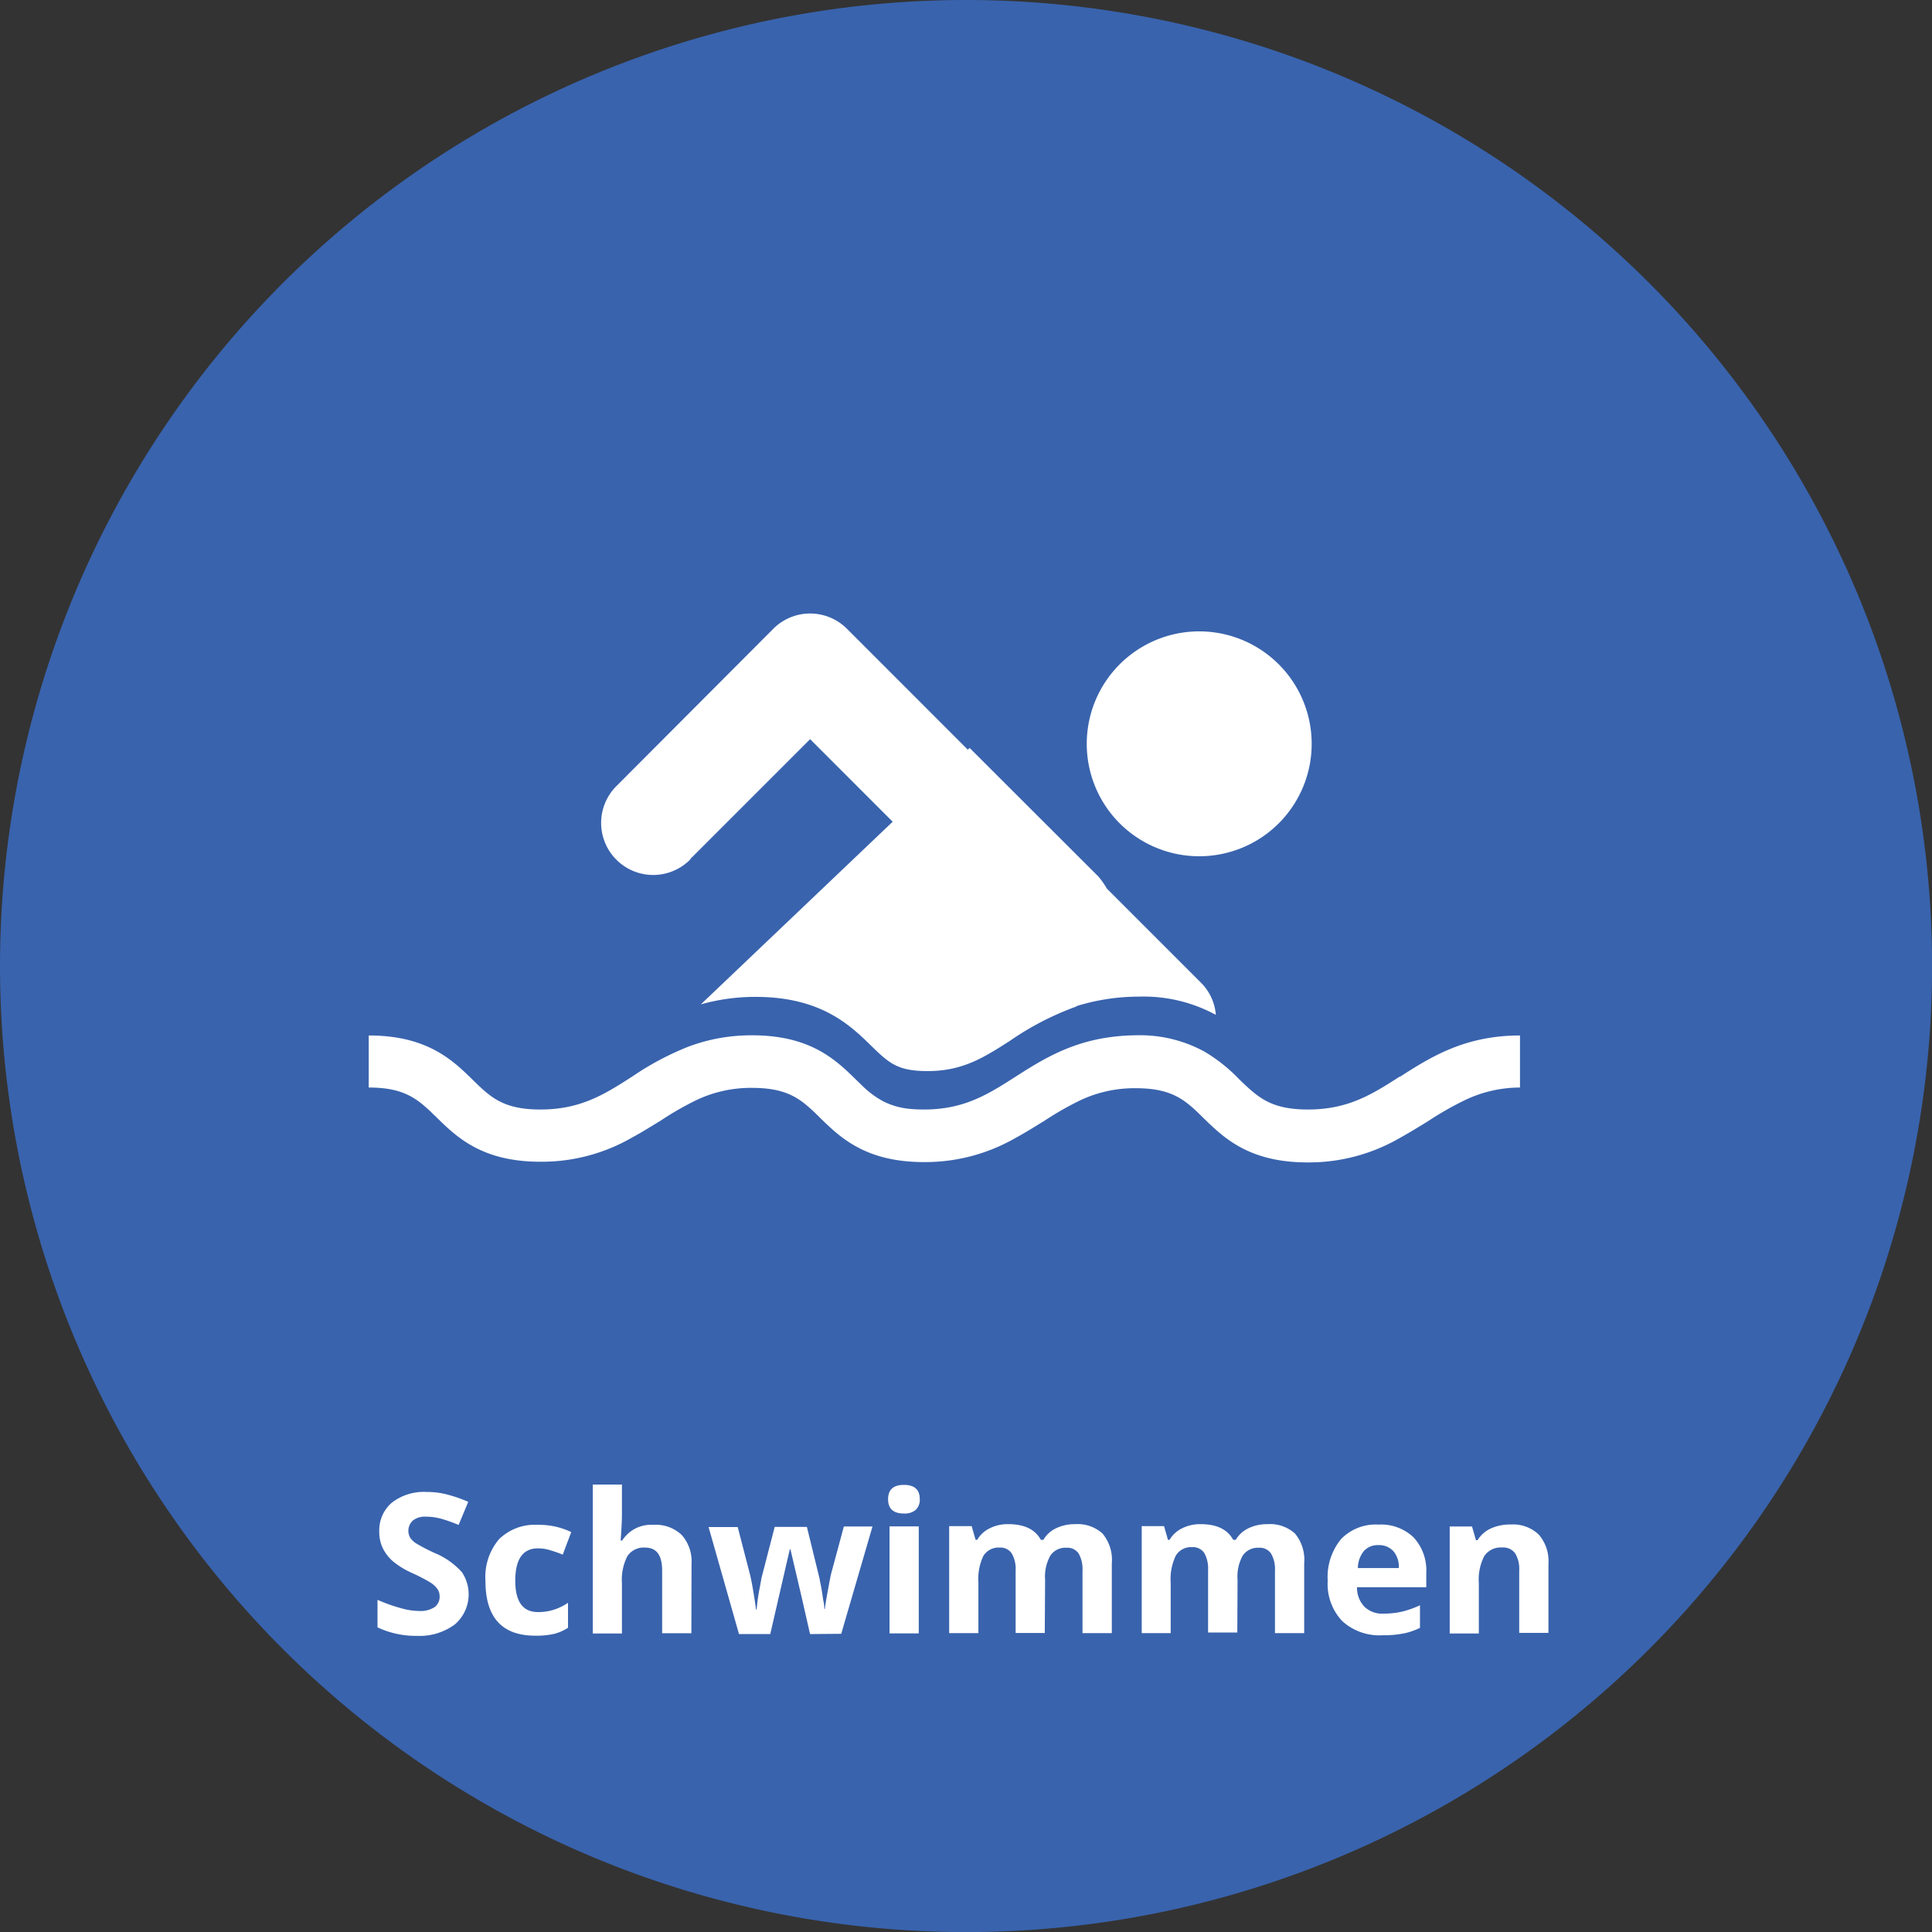
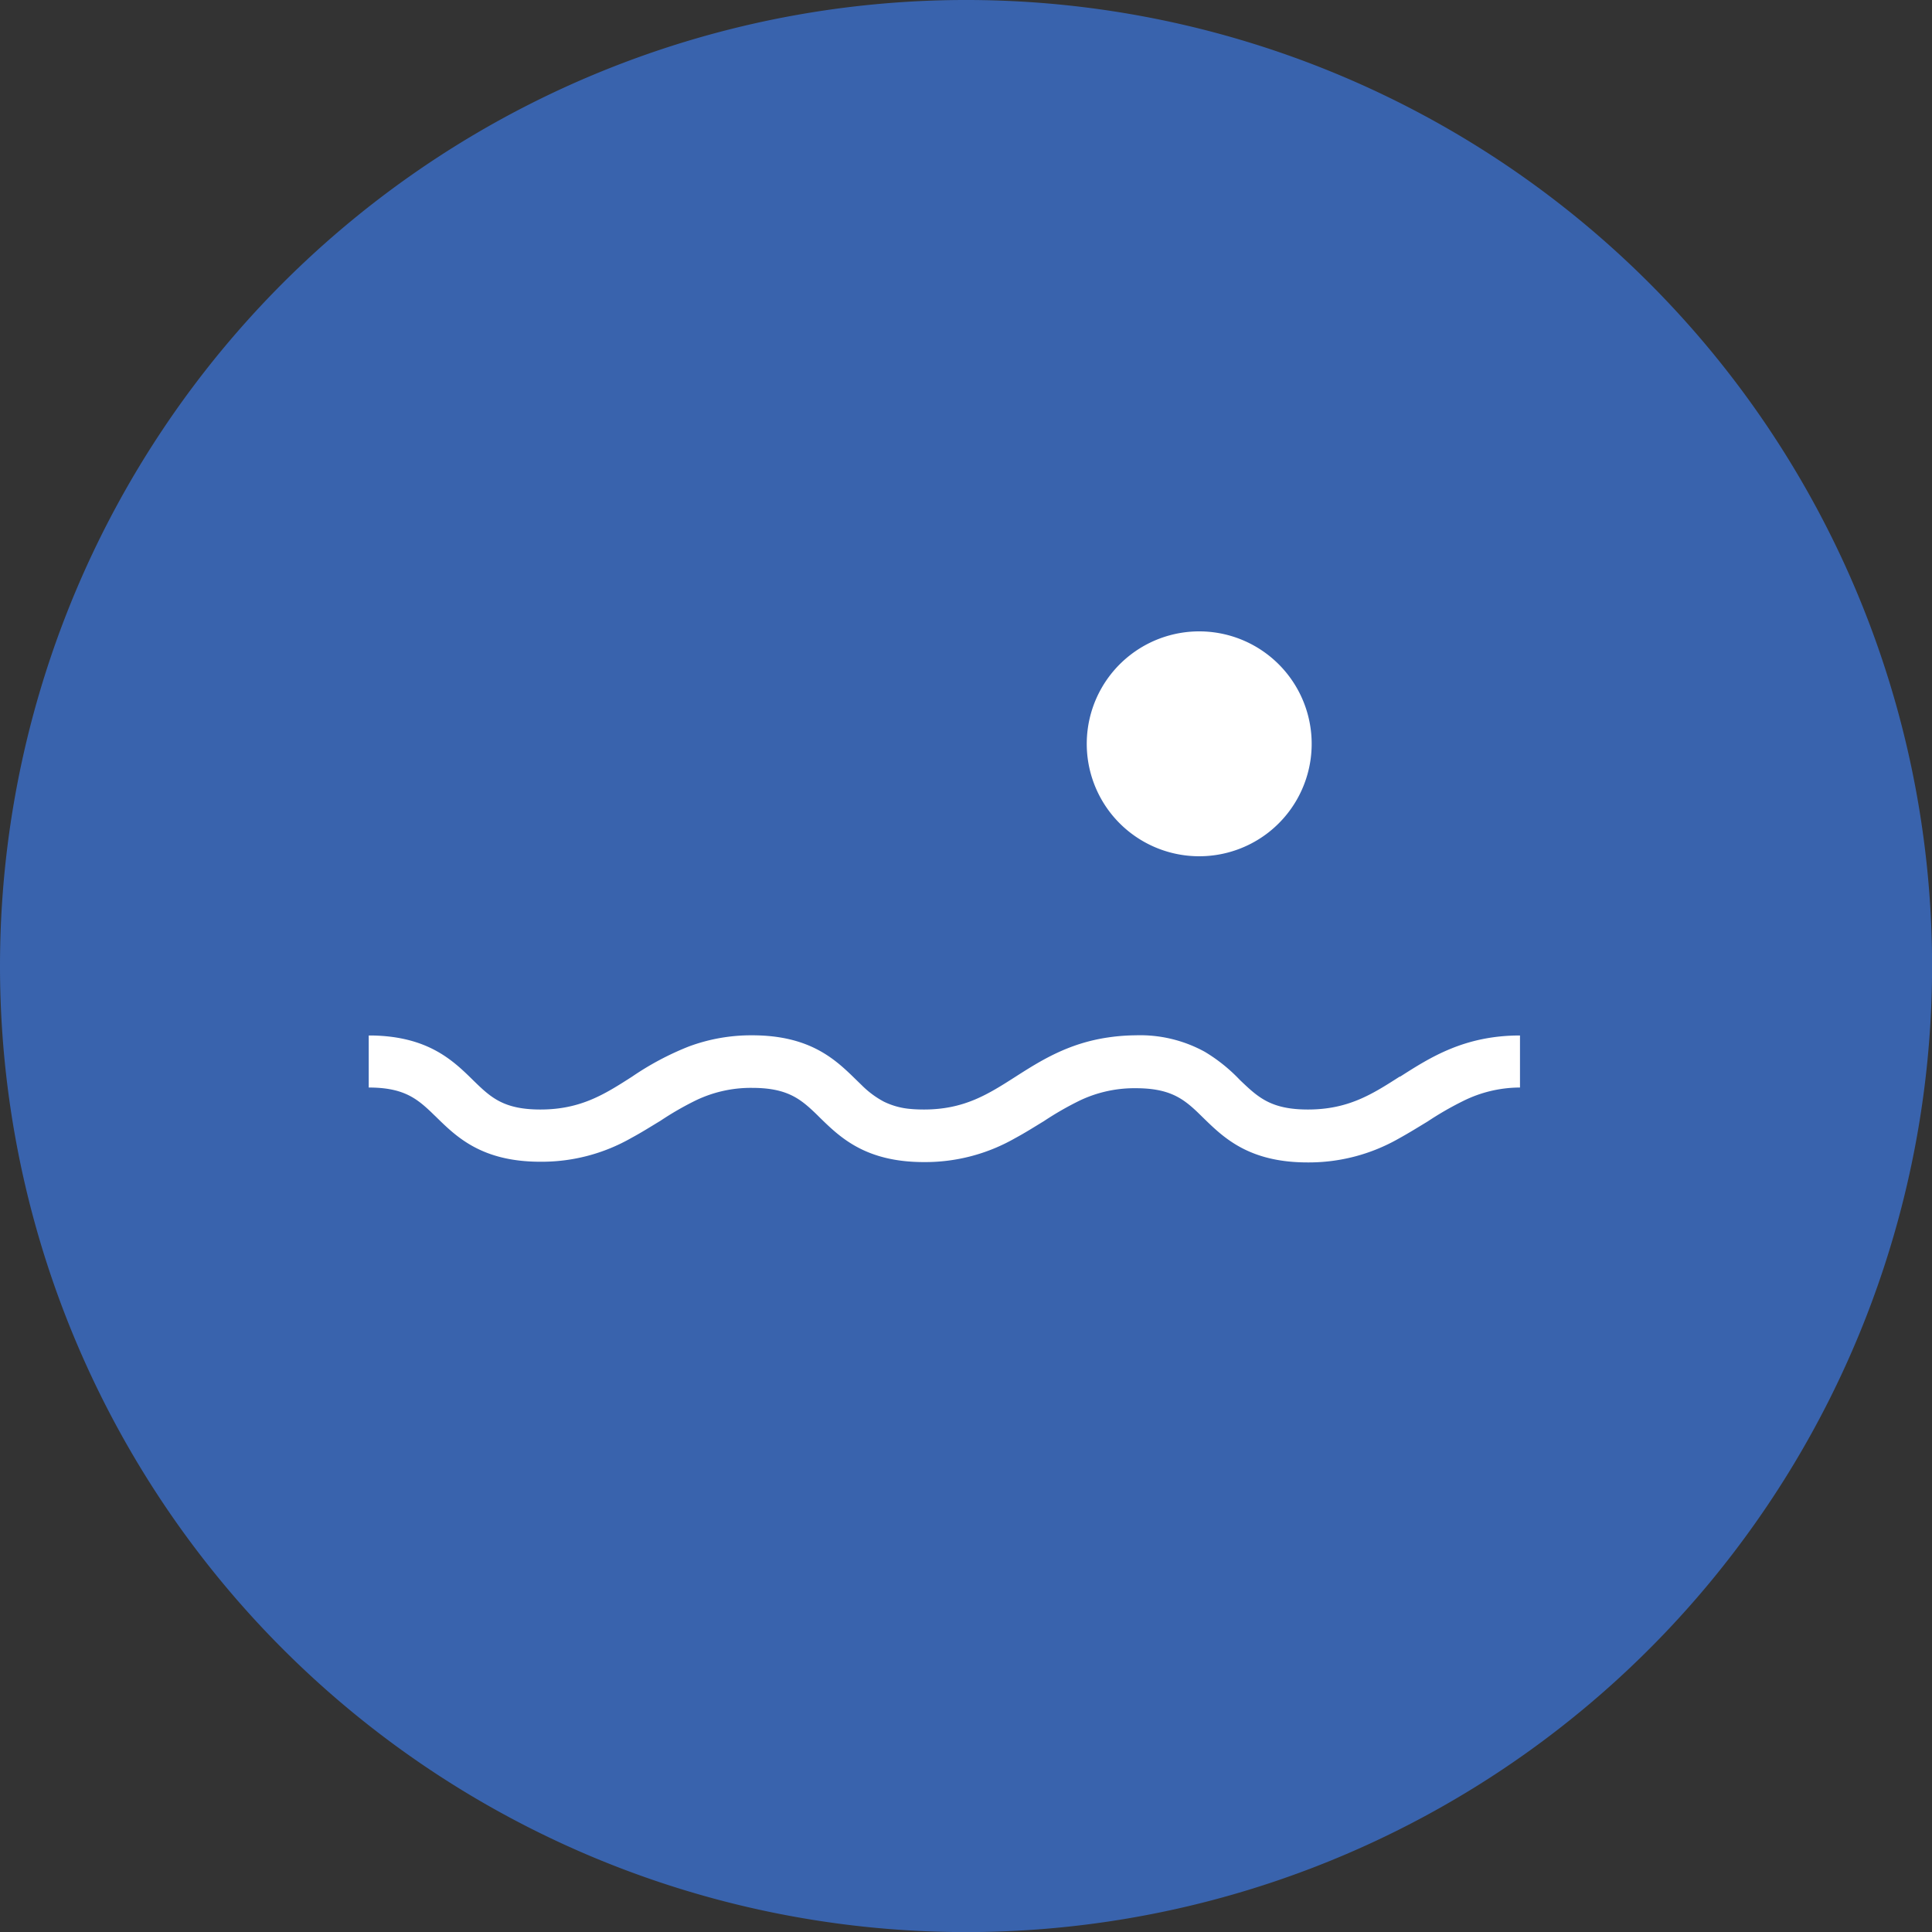
<svg xmlns="http://www.w3.org/2000/svg" id="Ebene_1" data-name="Ebene 1" viewBox="169.59 28.35 226.77 226.77">
  <rect x="169.59" y="28.35" width="226.77" height="226.77" fill="#333333" stroke="none" />
  <defs>
    <style>.cls-1{fill:none;}.cls-2{clip-path:url(#clip-path);}.cls-3{fill:#3963ad;}.cls-4{fill:#fff;}</style>
    <clipPath id="clip-path">
      <rect class="cls-1" x="169.59" y="28.35" width="226.77" height="226.77" />
    </clipPath>
  </defs>
  <g class="cls-2">
    <path class="cls-3" d="M283,255.13A113.39,113.39,0,1,0,169.59,141.74,113.39,113.39,0,0,0,283,255.13" />
    <path class="cls-4" d="M318.45,126.08a13.2,13.2,0,1,0-18.53-2.33,13.21,13.21,0,0,0,18.53,2.33" />
-     <path class="cls-4" d="M250.59,129.2l14.09-14.09,9.69,9.69-22.52,21.44a23.46,23.46,0,0,1,6.43-.88c7.71,0,11.14,3.36,13.64,5.81,2,1.93,3,2.9,6.53,2.9,4.13,0,6.58-1.57,9.68-3.55a33.86,33.86,0,0,1,7.72-4l.17-.1a24.73,24.73,0,0,1,7.28-1.09,17.76,17.76,0,0,1,9,2.14,6,6,0,0,0-1.73-3.76l-11.06-11.06a9.47,9.47,0,0,0-1-1.42l-15.11-15.09-.21.21L269,102.15a6.11,6.11,0,0,0-8.64,0L242,120.56a6.11,6.11,0,1,0,8.64,8.64" />
    <path class="cls-4" d="M333.89,154.71c-3.24,2.08-6.05,3.87-10.78,3.87-4.39,0-5.88-1.46-8-3.48a19.4,19.4,0,0,0-4.1-3.29,15.76,15.76,0,0,0-8.12-1.94,23.15,23.15,0,0,0-3.23.25c-4.68.68-7.93,2.73-10.84,4.59-3.25,2.08-6.05,3.87-10.78,3.87q-.81,0-1.5-.06a8.75,8.75,0,0,1-3.22-.87,10.92,10.92,0,0,1-2.59-1.93l-.64-.62c-2.38-2.33-5.34-5.23-12.22-5.23a21,21,0,0,0-7.45,1.32,33.75,33.75,0,0,0-6.62,3.52c-3.24,2.08-6.05,3.87-10.78,3.87-4.38,0-5.87-1.46-7.94-3.48-2.33-2.29-5.25-5.1-11.84-5.21l-.37,0V156c3.81,0,5.43,1.11,7.15,2.72.24.22.47.46.72.69l.07.07c2.38,2.33,5.34,5.23,12.21,5.23a21.2,21.2,0,0,0,10.69-2.8c1.21-.65,2.32-1.36,3.39-2a35.93,35.93,0,0,1,4.16-2.4,14.9,14.9,0,0,1,6.61-1.47c3.84,0,5.46,1.12,7.19,2.75.28.26.51.49.76.74,2.38,2.32,5.35,5.22,12.22,5.22a21.23,21.23,0,0,0,10.69-2.8c1.21-.65,2.32-1.36,3.38-2a36.89,36.89,0,0,1,4.17-2.4,14.9,14.9,0,0,1,6.61-1.47c3.83,0,5.45,1.11,7.18,2.74l.32.31.45.44c2.39,2.33,5.35,5.22,12.23,5.22a21.3,21.3,0,0,0,10.7-2.8c1.2-.66,2.32-1.36,3.38-2a37.44,37.44,0,0,1,4.16-2.4A15,15,0,0,1,348,156v-6.11c-6.52,0-10.53,2.57-14.08,4.84" />
-     <path class="cls-4" d="M351.34,211.89a4.74,4.74,0,0,0-1.14-3.42,4.37,4.37,0,0,0-3.32-1.18,5.41,5.41,0,0,0-2.29.46,3.57,3.57,0,0,0-1.57,1.38h-.19l-.46-1.61h-2.62v12.56h3.42v-5.91a6,6,0,0,1,.64-3.18,2.32,2.32,0,0,1,2.08-1,1.73,1.73,0,0,1,1.54.68,3.52,3.52,0,0,1,.48,2v7.34h3.43Zm-17,8.19a7.78,7.78,0,0,0,1.92-.66v-2.65a11.27,11.27,0,0,1-2.12.75,9.75,9.75,0,0,1-2.14.23,3,3,0,0,1-2.27-.82,3.23,3.23,0,0,1-.86-2.28H337V213a5.73,5.73,0,0,0-1.48-4.19,5.53,5.53,0,0,0-4.14-1.51A5.64,5.64,0,0,0,327,209a7,7,0,0,0-1.57,4.88,6.34,6.34,0,0,0,1.7,4.74,6.47,6.47,0,0,0,4.74,1.67,12,12,0,0,0,2.5-.22m-1.25-9.67a2.83,2.83,0,0,1,.66,2h-4.81a3.22,3.22,0,0,1,.71-2,2.17,2.17,0,0,1,1.71-.69,2.24,2.24,0,0,1,1.73.69m-18.27,3.37a5,5,0,0,1,.62-2.85,2.14,2.14,0,0,1,1.88-.9,1.58,1.58,0,0,1,1.43.68,3.61,3.61,0,0,1,.46,2v7.34h3.43v-8.19a4.81,4.81,0,0,0-1.09-3.51,4.38,4.38,0,0,0-3.23-1.09,5,5,0,0,0-2.22.48,3.4,3.4,0,0,0-1.49,1.36h-.3c-.67-1.23-1.94-1.84-3.82-1.84a4.71,4.71,0,0,0-2.19.49,3.47,3.47,0,0,0-1.46,1.35h-.19l-.46-1.61h-2.62v12.56H307v-5.91a6.33,6.33,0,0,1,.6-3.18,2.06,2.06,0,0,1,1.9-1,1.6,1.6,0,0,1,1.44.68,3.7,3.7,0,0,1,.45,2v7.34h3.43Zm-22.59,0a5,5,0,0,1,.63-2.85,2.12,2.12,0,0,1,1.88-.9,1.58,1.58,0,0,1,1.43.68,3.7,3.7,0,0,1,.45,2v7.34h3.44v-8.19a4.81,4.81,0,0,0-1.1-3.51,4.36,4.36,0,0,0-3.22-1.09,5,5,0,0,0-2.22.48,3.34,3.34,0,0,0-1.49,1.36h-.3c-.67-1.23-1.94-1.84-3.82-1.84a4.65,4.65,0,0,0-2.19.49,3.41,3.41,0,0,0-1.46,1.35h-.19l-.46-1.61H281v12.56h3.43v-5.91A6.34,6.34,0,0,1,285,211a2.08,2.08,0,0,1,1.91-1,1.58,1.58,0,0,1,1.43.68,3.61,3.61,0,0,1,.46,2v7.34h3.42Zm-14.83-6.26H274v12.56h3.43ZM275.69,206a2,2,0,0,0,1.4-.44,1.64,1.64,0,0,0,.46-1.24q0-1.68-1.86-1.68t-1.86,1.68q0,1.68,1.86,1.68m-7.36,14.12L272,207.52h-3.36l-1.5,5.56c-.08.33-.2,1-.37,1.91s-.3,1.67-.36,2.21h-.07c0-.21,0-.49-.08-.83s-.11-.71-.17-1.07-.12-.71-.18-1-.11-.56-.14-.73l-1.47-6h-3.78l-1.55,6-.18,1a23.13,23.13,0,0,0-.39,2.7h-.07c-.24-1.75-.47-3.12-.71-4.12l-1.44-5.56h-3.42l3.57,12.56H260l2.29-9.94h.08l1.3,5.55,1,4.39Zm-17.57-8.19a4.69,4.69,0,0,0-1.15-3.41,4.42,4.42,0,0,0-3.36-1.19,4,4,0,0,0-3.63,1.84h-.18l.07-1c.06-1,.08-1.68.08-2V202.6h-3.42v17.48h3.42v-5.91a6.07,6.07,0,0,1,.64-3.17,2.3,2.3,0,0,1,2.08-1c1.35,0,2,.9,2,2.71v7.34h3.43Zm-16.18,8.21a5.37,5.37,0,0,0,1.68-.73v-2.93a6.41,6.41,0,0,1-1.69.82,6,6,0,0,1-1.83.27q-2.67,0-2.67-3.68c0-2.54.89-3.8,2.67-3.8a4.85,4.85,0,0,1,1.4.21c.46.14,1,.31,1.5.53l1-2.65a8.68,8.68,0,0,0-3.91-.85,6,6,0,0,0-4.57,1.69,6.85,6.85,0,0,0-1.59,4.89q0,6.44,5.86,6.43a9.14,9.14,0,0,0,2.14-.2m-10.8-7.29a8.73,8.73,0,0,0-3.15-2.21,21.1,21.1,0,0,1-2.21-1.15,2.39,2.39,0,0,1-.68-.66,1.65,1.65,0,0,1,.31-2,2.25,2.25,0,0,1,1.52-.46,7,7,0,0,1,1.69.21,17.58,17.58,0,0,1,2.17.76l1.13-2.71a16.48,16.48,0,0,0-2.43-.85,9.35,9.35,0,0,0-2.45-.31,6.16,6.16,0,0,0-4.08,1.25,4.26,4.26,0,0,0-1.48,3.43,4.33,4.33,0,0,0,.45,2,5,5,0,0,0,1.21,1.51A9.78,9.78,0,0,0,218,213a21.48,21.48,0,0,1,2.13,1.11,3.14,3.14,0,0,1,.79.73,1.44,1.44,0,0,1,.27.86,1.49,1.49,0,0,1-.61,1.3,3,3,0,0,1-1.76.44,8,8,0,0,1-2.1-.31,19.31,19.31,0,0,1-2.82-1v3.23a10.46,10.46,0,0,0,4.65,1A6.94,6.94,0,0,0,223,219a4.66,4.66,0,0,0,.74-6.21" />
  </g>
</svg>